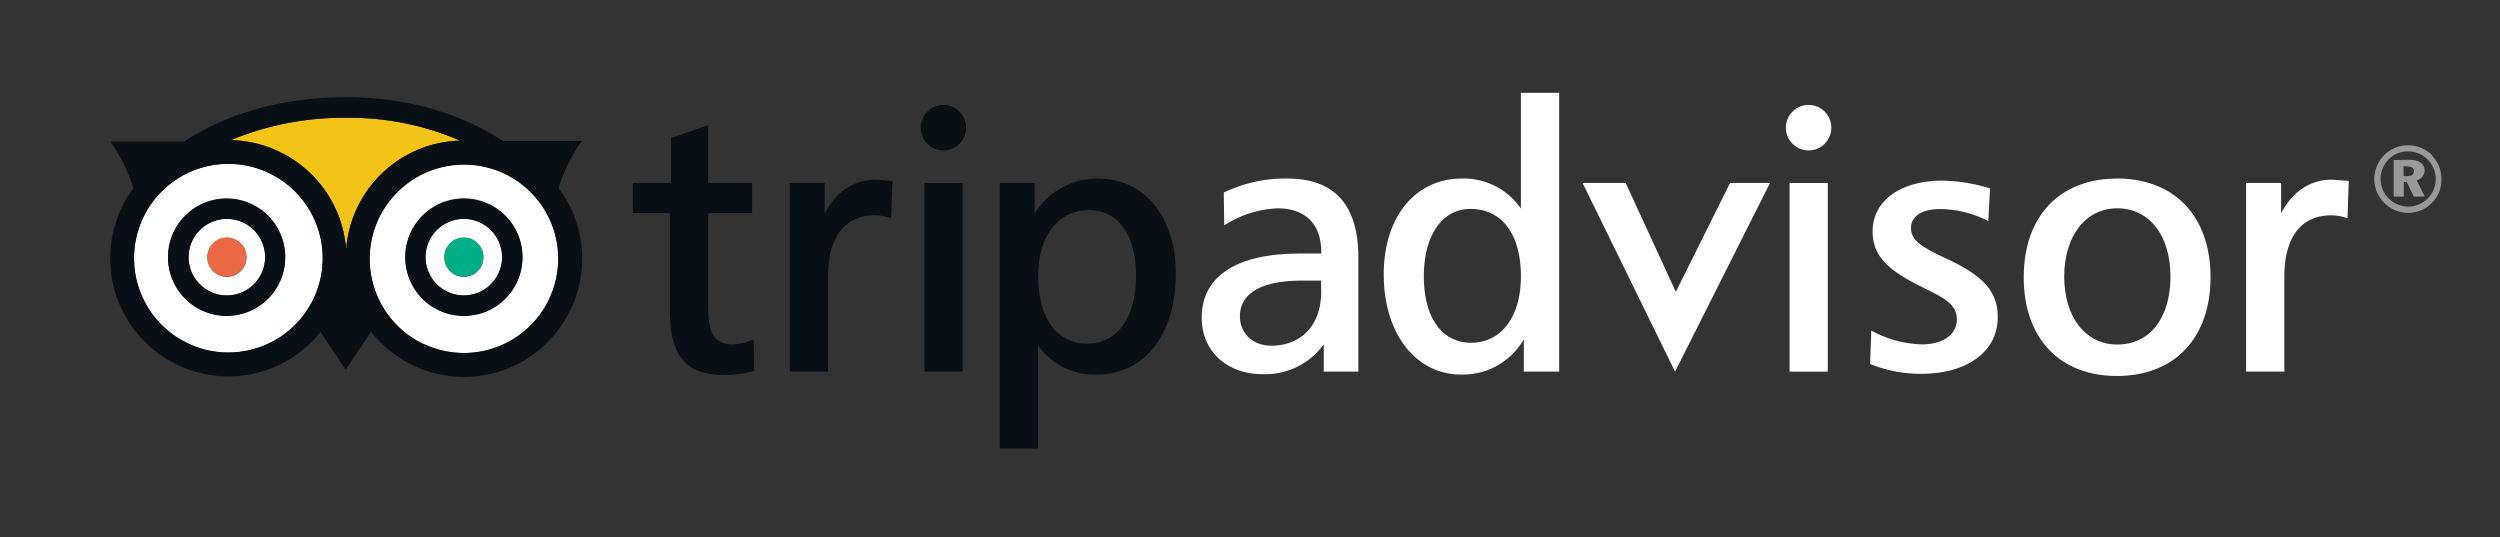
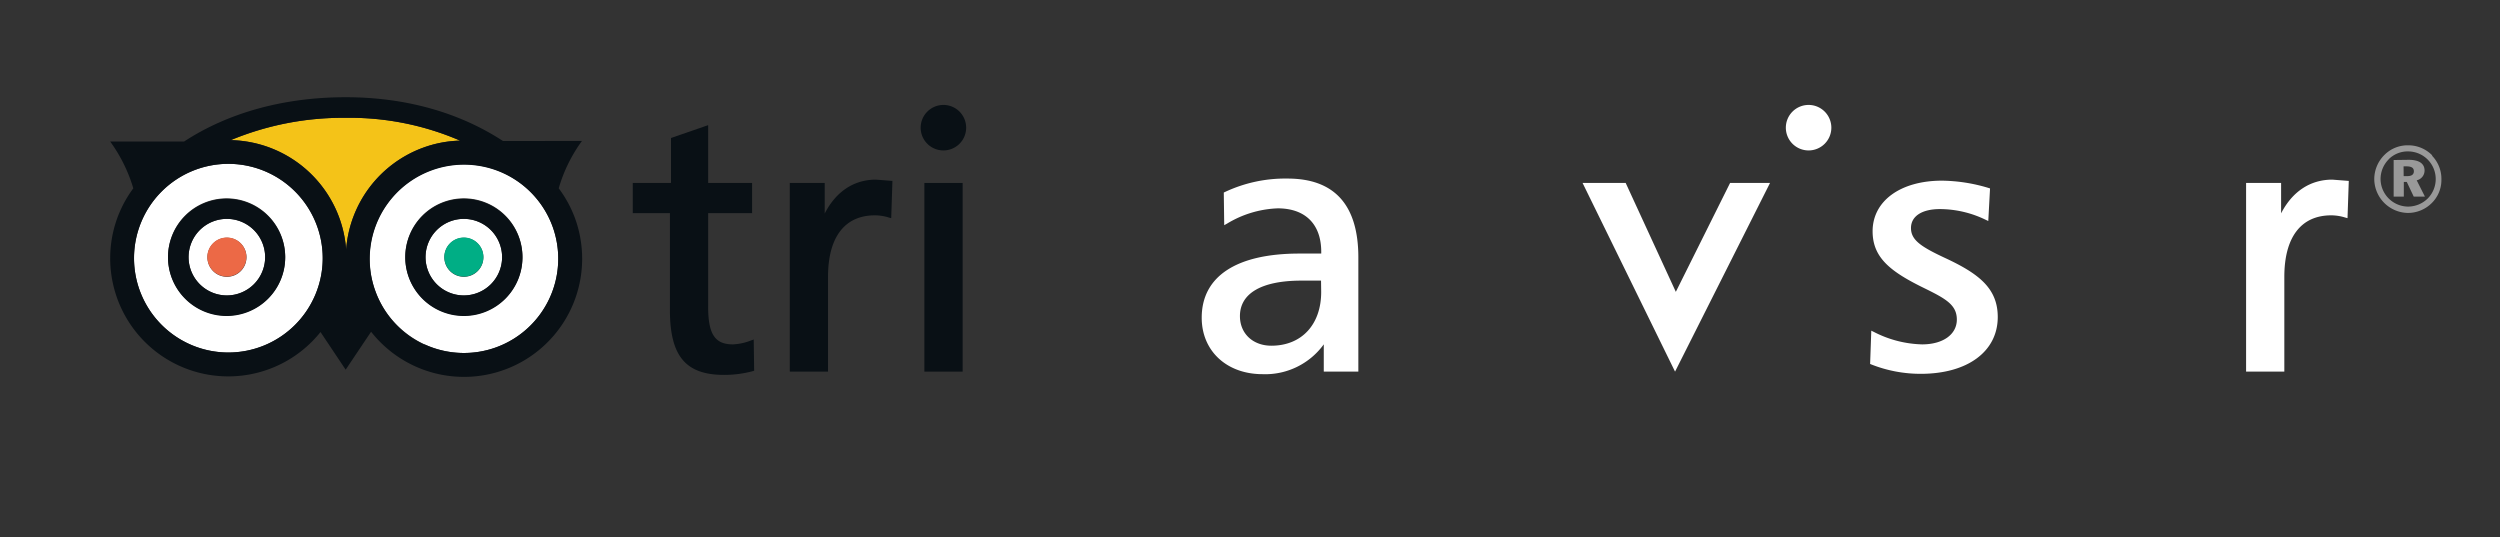
<svg xmlns="http://www.w3.org/2000/svg" id="Calque_1" data-name="Calque 1" viewBox="0 0 512 110">
  <rect x="0" y="0" width="512" height="110" fill="#333333" stroke="none" />
  <defs>
    <style>.cls-1,.cls-2{fill:#fff;}.cls-1{opacity:0.5;}.cls-3{fill:#091015;}.cls-4{fill:#f4c318;}.cls-5{fill:#ec6946;}.cls-6{fill:#00ae85;}</style>
  </defs>
  <title>tripadvisor0</title>
  <path class="cls-1" d="M498.07,31.88A6.78,6.78,0,0,1,500,36.72,6.63,6.63,0,0,1,498,41.61a6.94,6.94,0,0,1-4.86,2,7,7,0,0,1-6.89-6.9,7,7,0,0,1,2.1-5,6.69,6.69,0,0,1,4.79-1.95,6.84,6.84,0,0,1,5,2.08m-8.9.76a5.71,5.71,0,0,0-1.7,4.08,5.68,5.68,0,0,0,5.62,5.63,5.75,5.75,0,0,0,4-1.62,5.66,5.66,0,0,0-4-9.68,5.47,5.47,0,0,0-3.94,1.59m4.05.13c2.18,0,3.28.78,3.28,2.2a2.05,2.05,0,0,1-1.61,2l1.68,3.33h-2.29l-1.42-3h-.61v3h-2.08V32.77Zm-1,3.34H493c.9,0,1.36-.33,1.36-1s-.47-1-1.48-1h-.63Z" />
  <path class="cls-2" d="M365.74,26.15a4.66,4.66,0,1,0,4.66-4.66,4.66,4.66,0,0,0-4.66,4.66" />
  <path class="cls-3" d="M144.48,25.82l-7.06,2.44v9.21h-7.83v6.18h7.61V63.49c0,9.45,3.22,13.29,11.1,13.29a22.44,22.44,0,0,0,5.84-.76l.31-.09-.09-6.4-.54.19a11.6,11.6,0,0,1-3.71.81c-3.7,0-5.08-2.09-5.08-7.72V43.65h9V37.47h-9V25.63Z" />
  <path class="cls-3" d="M168.9,43.73V37.47h-7.15V76.11h7.83V56.71c0-8.13,3.41-12.61,9.6-12.61a9.67,9.67,0,0,1,2.82.44l.52.14.25-7.63-3.37-.26c-4.54,0-8.2,2.45-10.5,6.94" />
-   <path class="cls-3" d="M224.81,36.57a15,15,0,0,0-12.91,7.18V37.47h-7.16V91.85h7.84V70.76a14.22,14.22,0,0,0,11.93,5.95c9.91,0,16.3-8.12,16.3-20.67,0-11.65-6.42-19.47-16-19.47m-2.18,33.81c-6.2,0-10-5.29-10-13.82,0-8.21,4.06-13.51,10.35-13.51,6.06,0,9.67,5,9.67,13.44,0,8.57-3.82,13.89-10,13.89" />
  <path class="cls-2" d="M263.7,36.57a29,29,0,0,0-12.83,2.75l-.24.11.09,6.69.61-.34a21.48,21.48,0,0,1,10.34-3.11c5.67,0,8.92,3.25,8.92,8.92v.34h-4.48c-12.89,0-20,4.67-20,13.14,0,6.81,5.12,11.56,12.46,11.56a14.79,14.79,0,0,0,12.54-6.11v5.59h7.08V52.72c0-10.72-4.87-16.15-14.5-16.15m6.89,23.23c0,6.66-4,11-10.2,11-3.79,0-6.44-2.49-6.44-6.06,0-4.69,4.48-7.27,12.61-7.27h4Z" />
-   <path class="cls-2" d="M311.48,19V42.72a14.14,14.14,0,0,0-12.09-6.15c-9.56,0-16,7.88-16,19.61,0,12.09,6.52,20.53,15.85,20.53a14.4,14.4,0,0,0,12.84-7.22v6.62h7.24V19Zm-10.2,51.2c-6,0-9.68-5.21-9.68-13.59s3.74-13.82,9.53-13.82c6.48,0,10.35,5.17,10.35,13.82,0,8.25-4,13.59-10.2,13.59" />
  <polygon class="cls-2" points="354.32 37.47 343.21 59.77 332.94 37.47 324.11 37.47 343.05 76.11 362.5 37.47 354.32 37.47" />
-   <polygon class="cls-2" points="373.92 37.47 366.5 37.47 366.5 76.11 374.33 76.11 374.33 37.47 373.92 37.47" />
  <path class="cls-2" d="M383.51,47.38c0,5.44,3.74,8.3,10.63,11.66,4.35,2.14,6.62,3.4,6.62,6.41s-2.79,5.08-7.12,5.08A22.72,22.72,0,0,1,383.81,68l-.57-.28L383,74.54l.27.11a27.53,27.53,0,0,0,10.09,1.91c9.59,0,15.78-4.57,15.78-11.64,0-5.9-3.93-8.88-10.71-12.05-5-2.33-7.06-3.7-7.06-6.17s2.32-3.88,5.91-3.88A21.6,21.6,0,0,1,406.64,45l.56.26.36-6.67-.32-.1A34.09,34.09,0,0,0,397.71,37c-8.49,0-14.2,4.16-14.2,10.36" />
-   <path class="cls-2" d="M433.55,36.57c-11.77,0-19.09,7.75-19.09,20.22S421.78,77,433.55,77s19.17-7.75,19.17-20.22-7.35-20.22-19.17-20.22m.08,34c-6.51,0-10.88-5.59-10.88-13.9s4.37-14,10.88-14,10.88,5.48,10.88,14-4.27,13.9-10.88,13.9" />
  <path class="cls-2" d="M467.17,43.73V37.47H460V76.11h7.83V56.71c0-8.13,3.42-12.61,9.61-12.61a9.72,9.72,0,0,1,2.82.44l.51.14.26-7.63-3.37-.26c-4.54,0-8.21,2.45-10.51,6.94" />
  <polygon class="cls-3" points="196.73 37.47 189.31 37.47 189.31 76.11 197.15 76.11 197.15 37.47 196.73 37.47" />
  <path class="cls-3" d="M188.55,26.15a4.66,4.66,0,1,0,4.67-4.66,4.67,4.67,0,0,0-4.67,4.66" />
  <path class="cls-4" d="M86.62,30.26a23.75,23.75,0,0,1,7.61-1.46,56.85,56.85,0,0,0-23.45-4.67A59.78,59.78,0,0,0,47.26,28.7,24.21,24.21,0,0,1,70.89,51.12,24.11,24.11,0,0,1,86.62,30.26" />
  <path class="cls-2" d="M95,44.83a7.84,7.84,0,1,0,7.83,7.84A7.85,7.85,0,0,0,95,44.83m0,11.86a4,4,0,1,1,4-4,4,4,0,0,1-4,4" />
  <path class="cls-2" d="M88.31,34.85A19.31,19.31,0,0,0,76.89,59.66h0A19.32,19.32,0,0,0,101.7,71.1,19.32,19.32,0,0,0,88.31,34.85M95,64.62a12,12,0,1,1,12-12,12,12,0,0,1-12,12" />
  <path class="cls-2" d="M46.48,44.83a7.84,7.84,0,1,0,7.82,7.84,7.85,7.85,0,0,0-7.82-7.84m0,11.86a4,4,0,1,1,4-4,4,4,0,0,1-4,4" />
  <path class="cls-2" d="M46.78,33.56A19.32,19.32,0,1,0,66.09,52.88,19.34,19.34,0,0,0,46.78,33.56m-.3,31.06a12,12,0,1,1,11.93-12,12,12,0,0,1-11.93,12" />
  <path class="cls-5" d="M46.46,48.64a4,4,0,1,0,4,4,4,4,0,0,0-4-4" />
  <path class="cls-6" d="M95,48.64a4,4,0,1,0,4,4,4,4,0,0,0-4-4" />
  <path class="cls-3" d="M114.43,38.55a31.24,31.24,0,0,1,4.75-9.68H103C94,23,83,19.91,70.78,19.91c-12.64,0-24.06,3.18-33.07,9.07H22.56a31.45,31.45,0,0,1,4.74,9.59,24,24,0,0,0-4.73,14.3A24.18,24.18,0,0,0,65.64,68l5.15,7.71L76,67.94a24.2,24.2,0,0,0,41.72-23.36,24.36,24.36,0,0,0-3.28-6m-27.52,32a19.15,19.15,0,0,1-10-10.85h0a19.31,19.31,0,1,1,36.23-13.38A19.31,19.31,0,0,1,86.91,70.51M46.78,72.19A19.32,19.32,0,1,1,66.09,52.88,19.33,19.33,0,0,1,46.78,72.19M86.62,30.26A24.11,24.11,0,0,0,70.89,51.12,24.21,24.21,0,0,0,47.26,28.7a59.78,59.78,0,0,1,23.52-4.57A56.85,56.85,0,0,1,94.23,28.8a23.75,23.75,0,0,0-7.61,1.46" />
  <path class="cls-3" d="M46.48,40.72a12,12,0,1,0,11.93,12,12,12,0,0,0-11.93-12m0,19.78a7.84,7.84,0,1,1,7.82-7.83,7.85,7.85,0,0,1-7.82,7.83" />
  <path class="cls-3" d="M95,40.72a12,12,0,1,0,12,12,12,12,0,0,0-12-12M95,60.5a7.84,7.84,0,1,1,7.83-7.83A7.84,7.84,0,0,1,95,60.5" />
</svg>